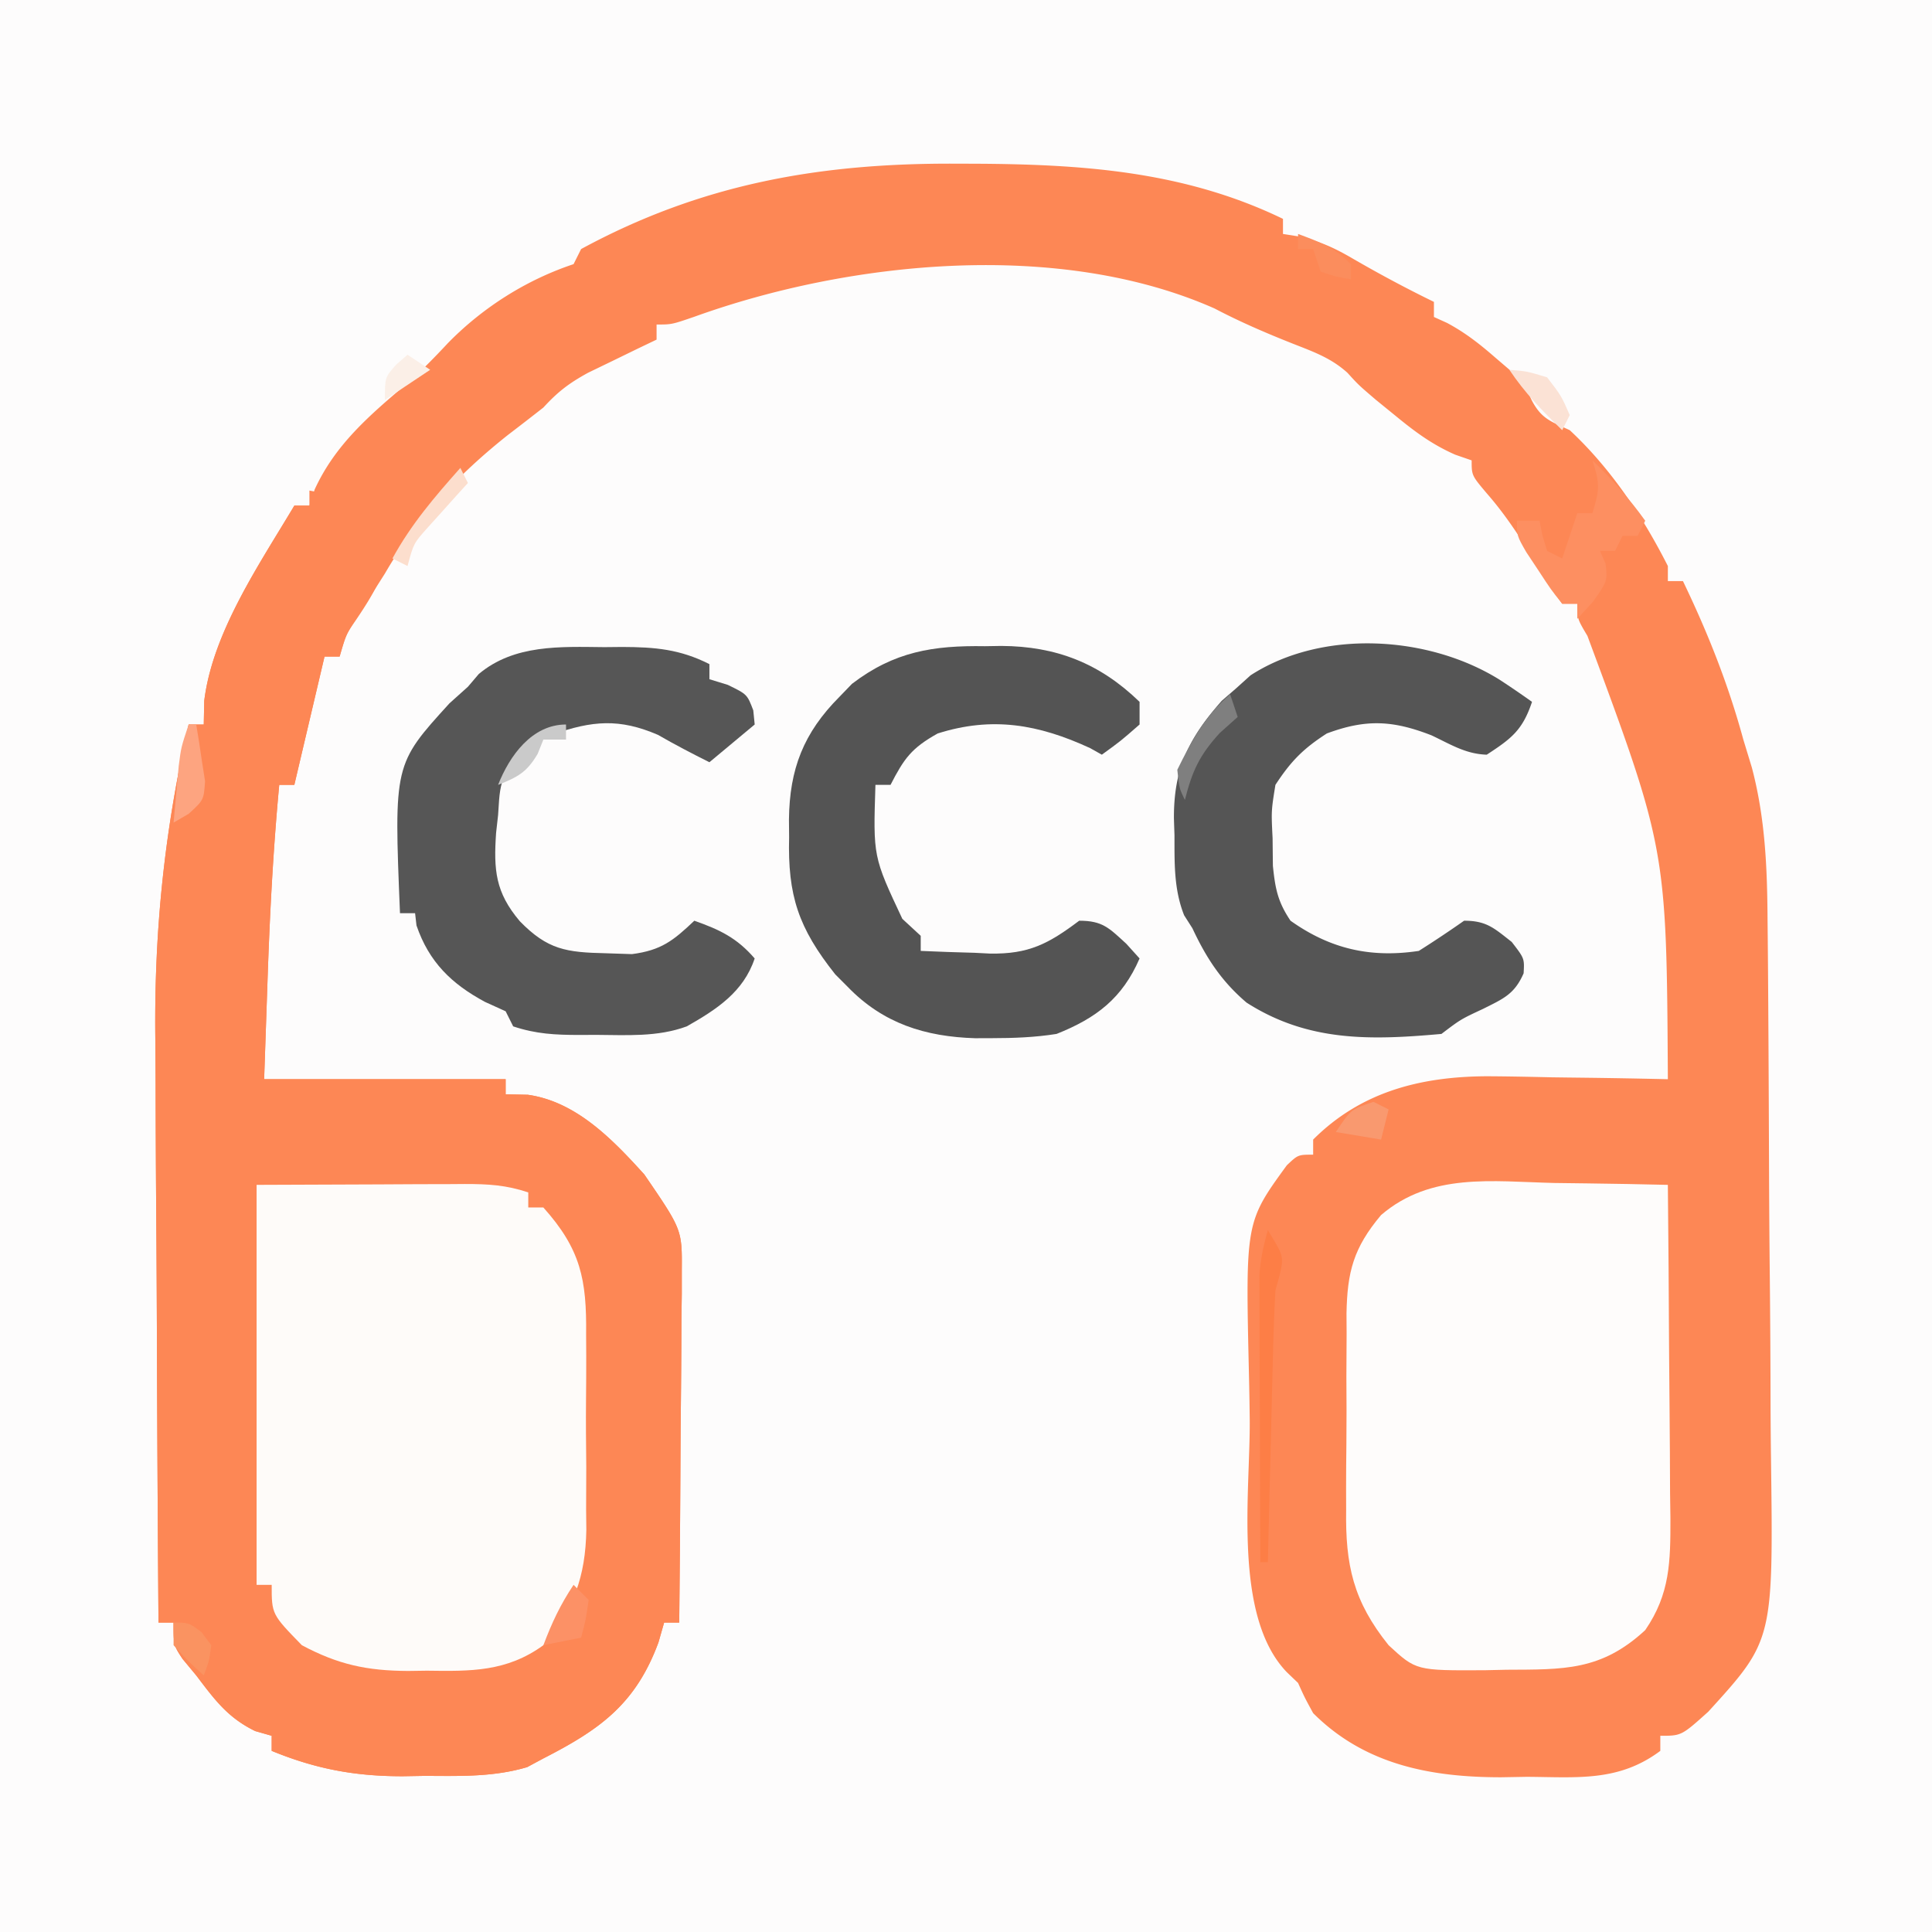
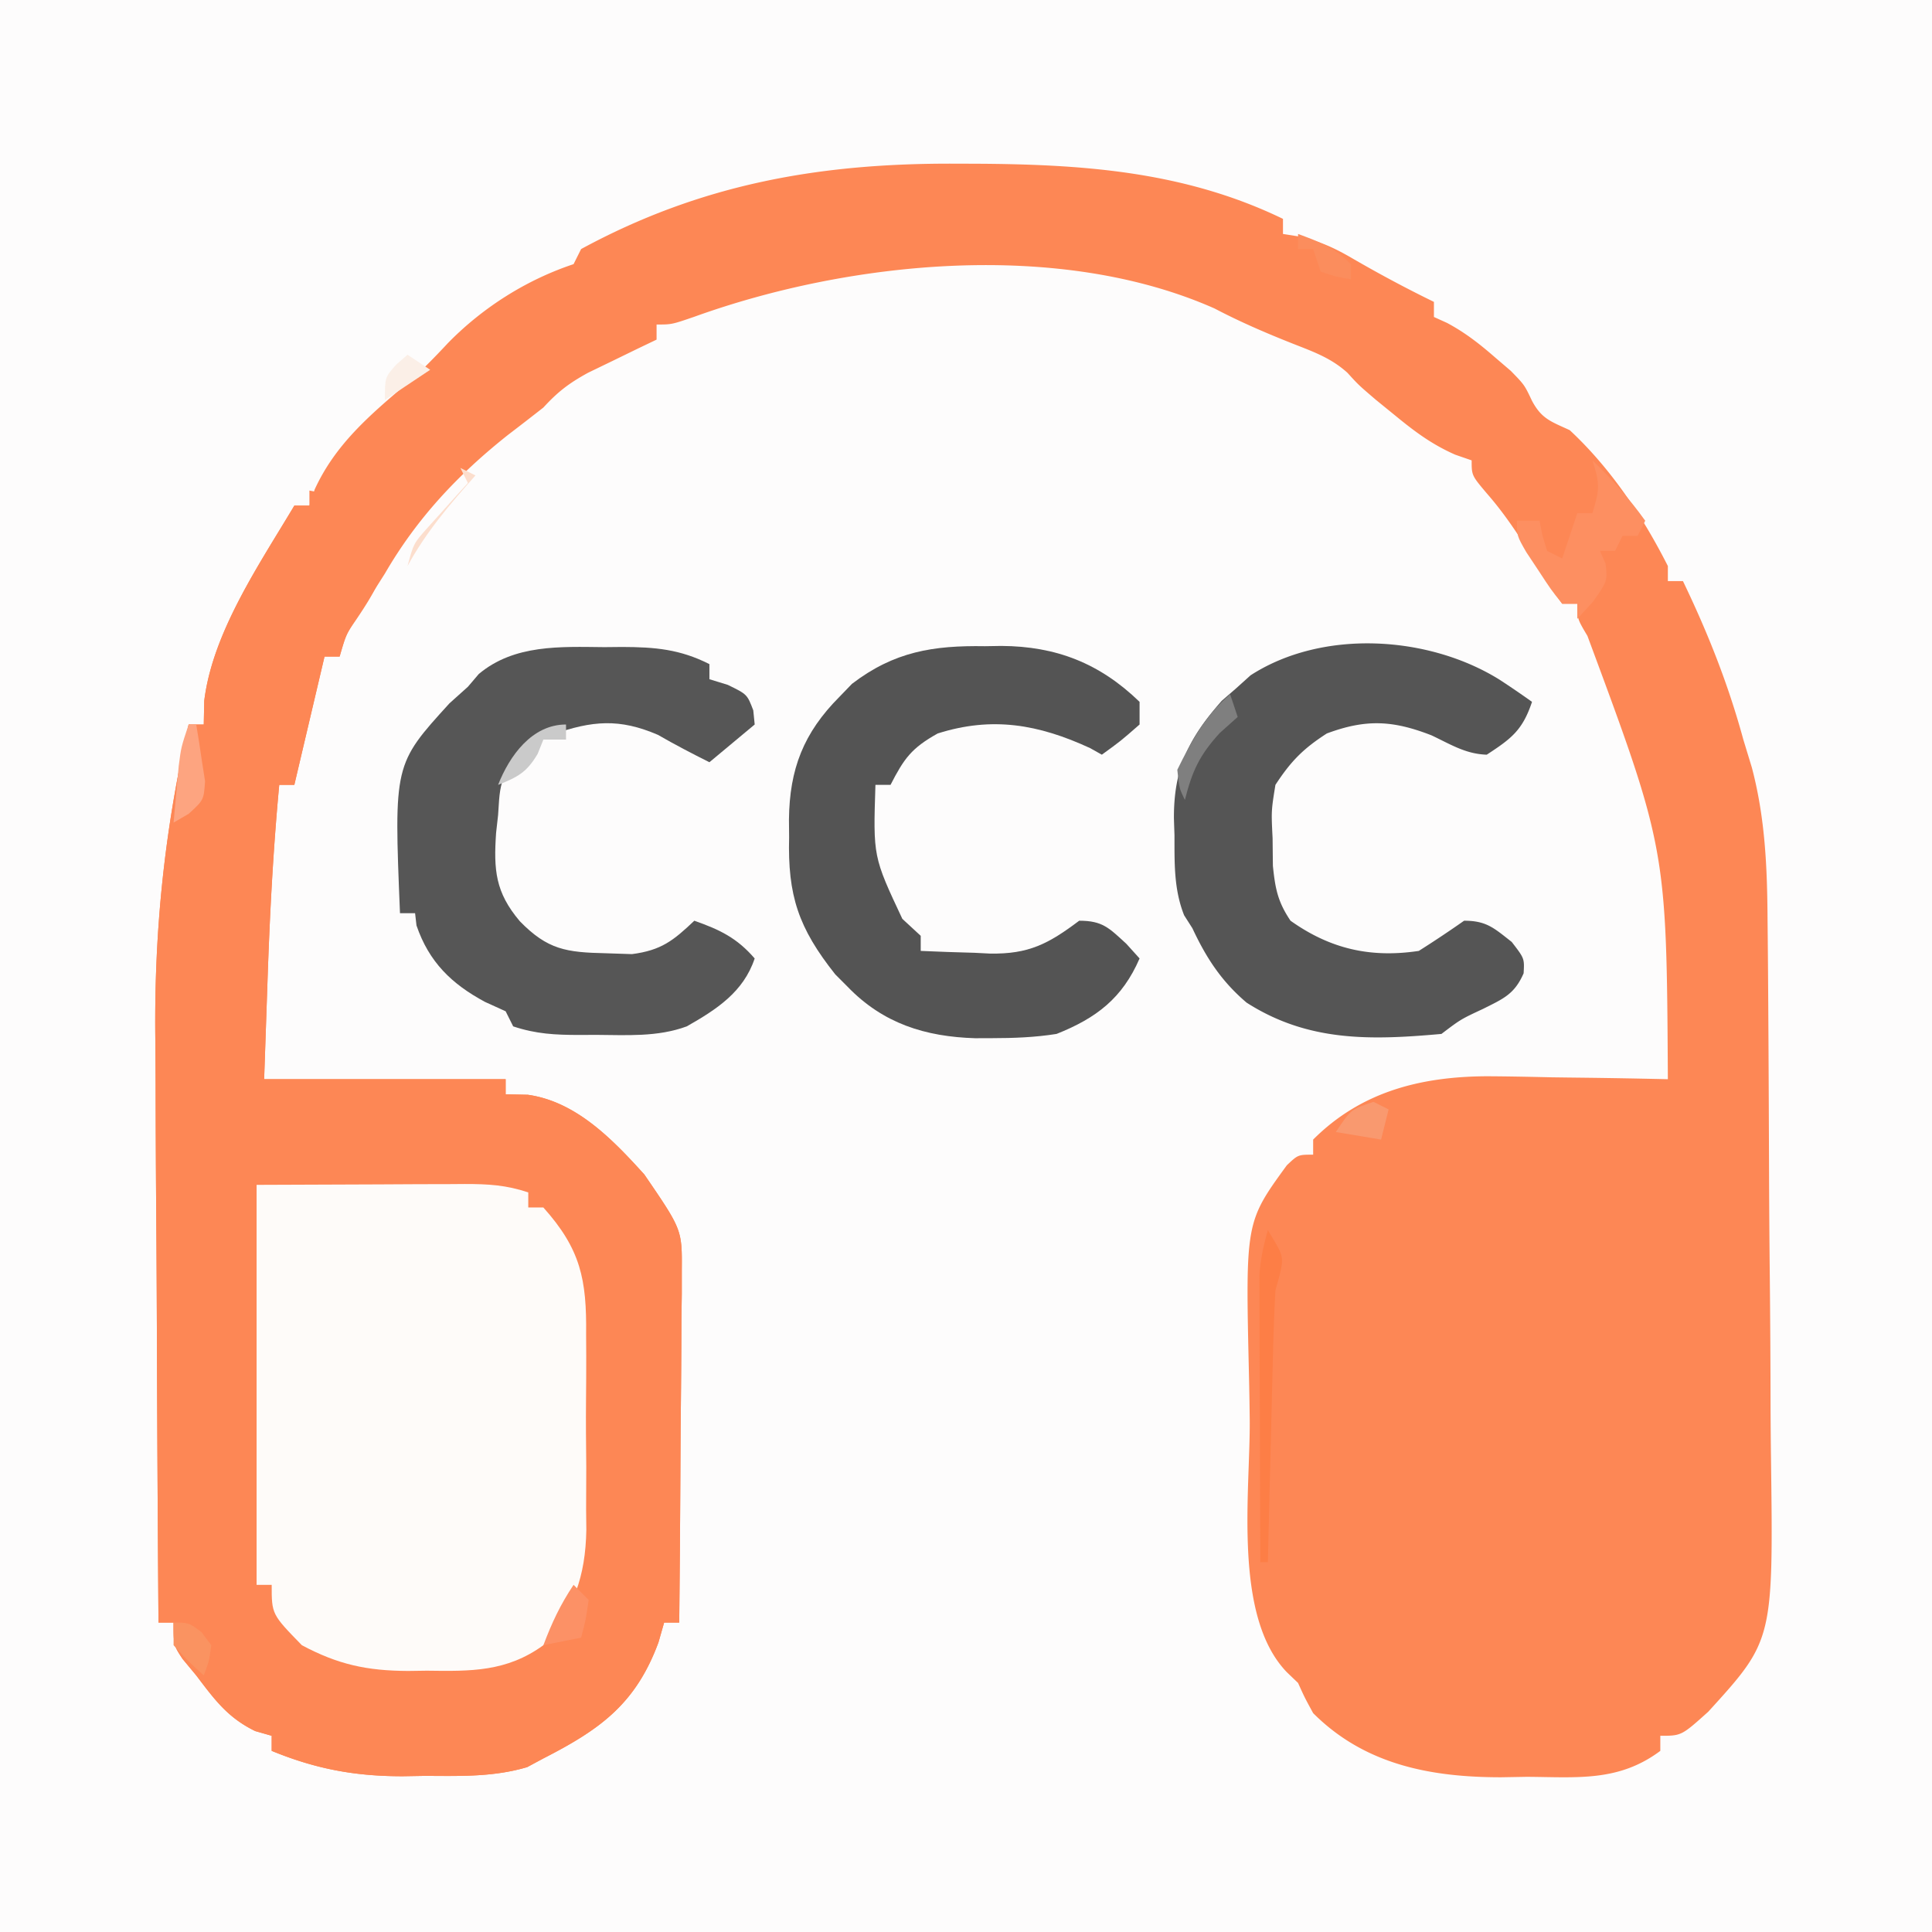
<svg xmlns="http://www.w3.org/2000/svg" data-bbox="0 0 256 256" height="256" width="256" data-type="ugc">
  <g>
    <path fill="#FDFCFC" d="M0 0h256v256H0z" />
    <path fill="#FD8755" d="m126.688 21.688 2.132.005c14.366.054 28.013.934 41.18 7.307v2l2.223.352c2.807.655 4.743 1.57 7.215 3.024 3.468 2 6.961 3.87 10.563 5.625v2l1.742.789c2.426 1.3 4.308 2.78 6.382 4.586l2.07 1.773C202 51 202 51 202.994 53.102c1.288 2.428 2.554 2.759 5.007 3.899 5.446 5.072 9.646 11.389 13 18v2h2c3.31 6.881 5.992 13.635 8 21l1.125 3.687c1.777 6.724 2.04 13.282 2.084 20.188l.03 2.93q.043 4.775.07 9.55l.02 3.312q.048 8.676.077 17.353.026 7.154.102 14.307.088 8.668.1 17.336.014 3.289.057 6.577c.307 24.102.307 24.102-8.315 33.573C222.803 230 222.803 230 220 230v2c-5.53 4.137-11.055 3.479-17.687 3.438l-3.436.06c-9.322-.005-18.045-1.666-24.877-8.498-1.125-2.062-1.125-2.062-2-4l-1.5-1.437c-7.159-7.457-4.827-23.854-4.905-33.416a482 482 0 0 0-.102-6.033c-.464-20.17-.464-20.17 5.015-27.704C172 153 172 153 174 153v-2c6.349-6.348 14.23-8.34 22.977-8.39 2.884.012 5.765.073 8.648.14q2.245.03 4.489.055c3.63.044 7.258.113 10.886.195-.17-30.494-.17-30.494-10.656-58.738C209 82.001 209 82.001 209 80.001h-2a83 83 0 0 1-3.312-5.126c-2.049-3.33-4.052-6.49-6.625-9.437-2.062-2.437-2.062-2.437-2.062-4.437l-2.18-.754c-3.1-1.37-5.33-3.036-7.946-5.184l-2.57-2.09C180 51.001 180 51.001 178.547 49.4c-2.163-1.956-4.465-2.77-7.172-3.836-3.59-1.421-7.022-2.894-10.437-4.687-20.663-9.16-48.419-6.307-68.953 1.101C89 43.001 89 43.001 87 43.001v2l-2.52 1.207-3.293 1.605-3.27 1.582C75.354 50.806 73.937 51.897 72 54a428 428 0 0 1-4.687 3.626C60.677 62.893 55.253 68.66 51.001 76a1230 1230 0 0 1-3.915 6.132c-1.237 1.982-1.237 1.982-2.085 4.868h-2l-4 17h-2c-.82 8.745-1.272 17.472-1.563 26.25L35.001 143h32v2l2.937.062c6.415.9 11.254 5.939 15.438 10.563 5.005 7.314 5.005 7.314 4.965 12.716v3.153l-.048 3.369-.012 3.476c-.017 3.658-.055 7.315-.093 10.973a6674 6674 0 0 0-.041 7.447q-.05 9.12-.147 18.24h-2c-.247.867-.494 1.733-.75 2.625C84.227 225.791 79.529 229.15 72 233l-2.144 1.153c-4.496 1.335-8.942 1.176-13.605 1.16l-2.883.049c-6.324.004-11.514-.96-17.367-3.362v-2l-2.188-.625c-3.658-1.788-5.365-4.154-7.812-7.375l-1.813-2.187c-1.187-1.812-1.187-1.812-1.187-4.812h-2q-.142-18.622-.208-37.245a3989 3989 0 0 0-.094-17.301q-.065-8.374-.078-16.748a918 918 0 0 0-.043-6.337C20.436 123.1 21.818 109.92 25 96h2l.062-3.124C28.164 83.79 34.398 74.733 39.001 67h2l.687-2.124c2.738-5.999 7.343-9.903 12.281-14.086 1.927-1.697 3.655-3.477 5.407-5.352C63.988 40.73 69.746 37.086 76 35.001l1-2c15.954-8.655 31.704-11.407 49.687-11.313" />
    <path fill="#FD8755" d="M41 65c1.938.375 1.938.375 4 1l1 2a101 101 0 0 0 6 2c-.376 5.009-2.094 8.116-4.844 12.168C45.833 84.103 45.833 84.103 45 87h-2l-4 17h-2c-.82 8.746-1.272 17.472-1.562 26.25L35 143h32v2l2.938.063c6.415.9 11.254 5.939 15.437 10.562 5.005 7.315 5.005 7.315 4.966 12.716l-.001 3.154-.047 3.368-.013 3.476c-.017 3.658-.054 7.316-.093 10.974a6674 6674 0 0 0-.04 7.447Q90.094 205.88 90 215h-2l-.75 2.625C84.226 225.79 79.528 229.149 72 233l-2.145 1.152c-4.496 1.335-8.941 1.176-13.605 1.16l-2.883.05C47.043 235.365 41.854 234.4 36 232v-2l-2.187-.625C30.154 227.586 28.447 225.22 26 222l-1.812-2.187C23 218 23 218 23 215h-2q-.141-18.623-.207-37.245a3989 3989 0 0 0-.095-17.3c-.044-5.583-.067-11.166-.078-16.749a918 918 0 0 0-.043-6.336C20.435 123.1 21.818 109.92 25 96h2l.063-3.125C28.163 83.791 34.397 74.733 39 67h2z" />
    <path fill="#FEFBF9" d="m34 157 16.313-.062 5.137-.028 4.038-.008 2.113-.015c3.083 0 5.45.13 8.399 1.113v2h2c4.945 5.525 5.748 9.532 5.664 16.809l.015 2.804q.005 2.924-.027 5.847c-.027 2.966 0 5.928.032 8.894q-.006 2.852-.02 5.705l.03 2.658C77.579 208.932 76.02 213.206 72 218c-4.876 3.54-9.634 3.457-15.437 3.375l-2.487.035c-5.438-.026-9.266-.839-14.076-3.41-4-4.103-4-4.103-4-8h-2z" />
-     <path fill="#FEFCFB" d="M205.938 156.75q2.192.03 4.385.055c3.56.043 7.118.112 10.677.195q.114 11.157.165 22.314.023 3.795.062 7.59c.036 3.638.053 7.277.066 10.916l.047 3.42c.002 5.648-.027 9.94-3.34 14.76-5.846 5.408-10.802 5.21-18.375 5.25l-2.867.063c-9.116.05-9.116.05-12.758-3.313-4.686-5.826-5.74-10.615-5.628-17.977l-.008-2.814q.002-2.927.04-5.855c.034-2.978.02-5.954 0-8.932q.011-2.855.03-5.711l-.015-2.68c.104-5.493.921-8.68 4.581-13.031 6.598-5.653 14.723-4.446 22.938-4.25" />
    <path fill="#565656" d="m80.063 85.75 2.393-.023c4.297.014 7.629.287 11.545 2.273v2l2.437.75c2.563 1.25 2.563 1.25 3.375 3.375l.188 1.875-6 5c-2.314-1.157-4.57-2.33-6.813-3.625-5.122-2.21-8.719-1.889-13.937-.062C69.596 99.1 69.596 99.1 67 102c-.797 2.678-.797 2.678-1 6l-.266 2.367c-.329 4.912-.106 7.856 3.14 11.695 3.689 3.787 6.157 4.137 11.438 4.25l3.426.114c3.868-.505 5.474-1.774 8.261-4.426 3.376 1.186 5.648 2.276 8 5-1.485 4.456-5.064 6.766-9 9-3.878 1.433-7.983 1.147-12.062 1.125l-2.182.012c-3.183-.006-5.715-.123-8.755-1.137l-1-2-2.75-1.25c-4.4-2.369-7.398-5.259-9.063-10.125L55.001 121h-2c-.807-19.724-.807-19.724 6.562-27.812L62.001 91l1.437-1.687c4.697-3.946 10.839-3.62 16.625-3.563" />
    <path fill="#555555" d="M198.742 90.09A125 125 0 0 1 203 93c-1.25 3.75-2.723 4.866-6 7-2.803-.093-4.758-1.357-7.313-2.562-5.135-2.002-8.7-2.178-13.875-.25-3.145 2.026-4.766 3.68-6.812 6.812-.556 3.44-.556 3.44-.375 7.063l.039 3.66c.312 3.043.649 4.77 2.336 7.277 5.238 3.722 10.58 4.967 17 4a149 149 0 0 0 6-4c2.974 0 3.96.97 6.312 2.813C202 127 202 127 201.887 128.969c-1.217 2.786-2.701 3.371-5.387 4.719-2.949 1.376-2.949 1.376-5.5 3.312-9.346.841-17.665 1.077-25.824-4.148-3.334-2.837-5.337-5.918-7.176-9.852l-1.098-1.722c-1.372-3.463-1.27-6.92-1.277-10.59-.025-.734-.05-1.469-.074-2.225-.036-6.603 1.928-10.61 6.343-15.607l1.918-1.668 1.895-1.707c9.585-6.189 23.662-5.254 33.035.609" />
    <path fill="#545454" d="m130.5 85.625 2.184-.035c7.234.04 13.023 2.277 18.316 7.41v3c-2.5 2.188-2.5 2.188-5 4l-1.562-.875c-6.826-3.15-12.957-4.227-20.188-1.937-3.492 1.947-4.465 3.335-6.25 6.812h-2c-.307 9.514-.307 9.514 3.563 17.75L122 124v2c2.376.109 4.747.188 7.125.25l2.016.102c5.171.101 7.792-1.296 11.859-4.352 3.102 0 3.946.95 6.25 3.063L151 127c-2.275 5.258-5.713 7.898-11 10-2.883.46-5.709.559-8.625.563l-2.17.006c-6.594-.203-12.186-1.941-16.893-6.819l-1.636-1.64c-4.883-6.147-6.313-10.442-6.114-18.173l-.021-2.353c.073-6.673 1.923-11.475 6.709-16.272l1.64-1.699c5.603-4.284 10.773-5.098 17.61-4.988" />
    <path fill="#FD8F61" d="M211 61c2.606 2.516 4.894 5.051 7 8l-1 2h-2l-1 2h-2l.75 1.688C213 77 213 77 211.063 79.75L209 82v-2h-2c-1.508-1.898-1.508-1.898-3.125-4.375l-1.633-2.46C201 71 201 71 201 69h3l.375 1.938L205 73l2 1 2-6h2c.934-3.01 1.044-3.867 0-7" />
    <path fill="#FD7E46" d="M168 163c2.116 3.485 2.116 3.485 1.571 5.906L169 171c-.15 2.761-.256 5.503-.316 8.266l-.063 2.404q-.097 3.79-.184 7.58l-.13 5.148q-.16 6.3-.307 12.602h-1a7485 7485 0 0 1-.055-16.87 3022 3022 0 0 0-.02-5.738q-.018-4.125-.023-8.251l-.015-2.59v-2.425L166.88 169c.126-2.106.547-3.974 1.12-6" />
    <path fill="#FC9166" d="m76 210 2 2c-.375 2.625-.375 2.625-1 5l-5 1c1.125-2.972 2.223-5.334 4-8" />
    <path fill="#7F7F7F" d="m163 92 1 3-2.375 2.125c-2.709 2.967-3.642 5.033-4.625 8.875-.75-1.562-.75-1.562-1-4 1.895-3.858 3.69-7.187 7-10" />
    <path fill="#FDA480" d="M25 96h1c.276 1.6.52 3.205.75 4.813l.422 2.707C27 106 27 106 25.016 107.824L23 109q.212-2.407.438-4.812c.08-.894.162-1.787.246-2.708C24 99 24 99 25 96" />
-     <path fill="#FCDECD" d="m61 62 1 2-1.496 1.645-1.941 2.168-1.934 2.144C54.809 71.999 54.809 71.999 54 75l-2-1c2.46-4.51 5.603-8.185 9-12" />
-     <path fill="#FBE2D5" d="M200 49c2.313.188 2.313.188 5 1 1.875 2.438 1.875 2.438 3 5l-1 2c-2.648-2.578-4.944-4.916-7-8" />
+     <path fill="#FCDECD" d="m61 62 1 2-1.496 1.645-1.941 2.168-1.934 2.144C54.809 71.999 54.809 71.999 54 75c2.46-4.51 5.603-8.185 9-12" />
    <path fill="#CACACA" d="M75 96v2h-3l-.75 1.875c-1.456 2.476-2.628 3.076-5.25 4.125 1.526-3.885 4.502-8 9-8" />
    <path fill="#F9996F" d="m182 146 2 1-1 4-6-1c2-3 2-3 5-4" />
    <path fill="#FB8D5D" d="M172 31c2.915 1.074 4.778 1.778 7 4v2c-1.937-.312-1.937-.312-4-1l-1-3h-2z" />
    <path fill="#FA9361" d="M23 215c2 0 2 0 3.688 1.25L28 218c-.312 2.188-.312 2.188-1 4-2-1.812-2-1.812-4-4z" />
    <path fill="#FBEFE7" d="m54 47 3 2-6 4c0-3 0-3 1.5-4.687z" />
  </g>
</svg>